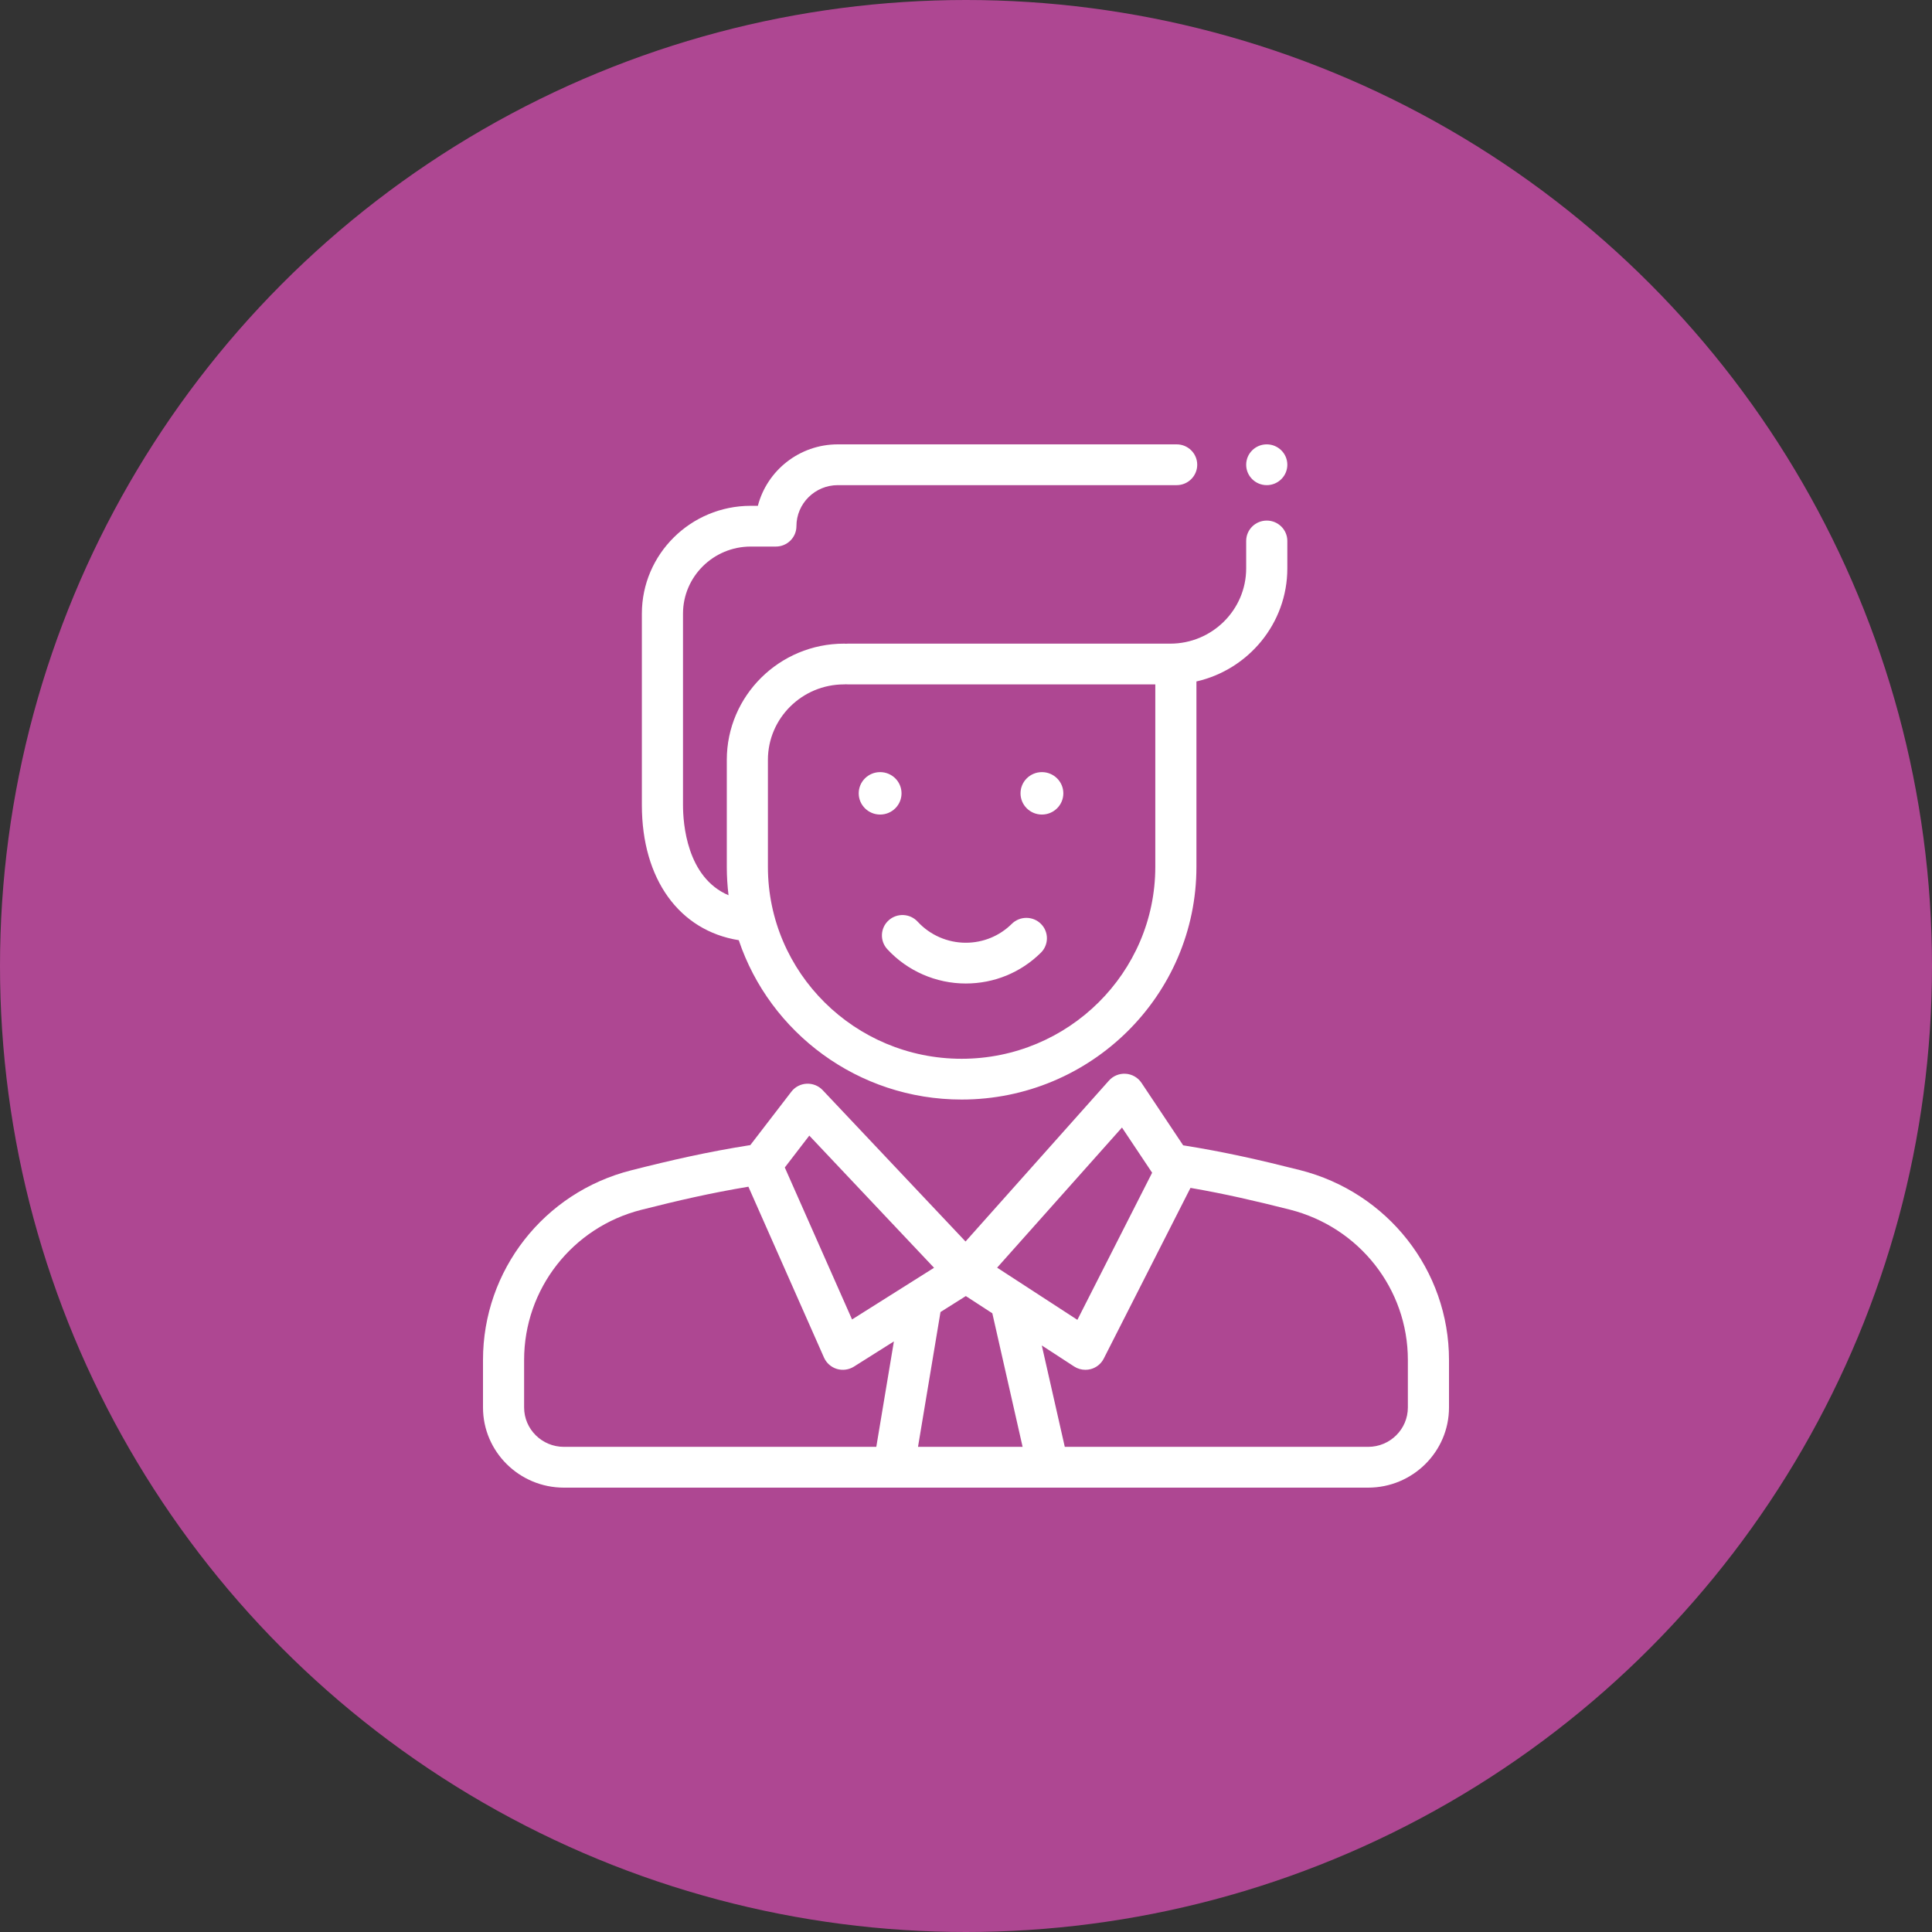
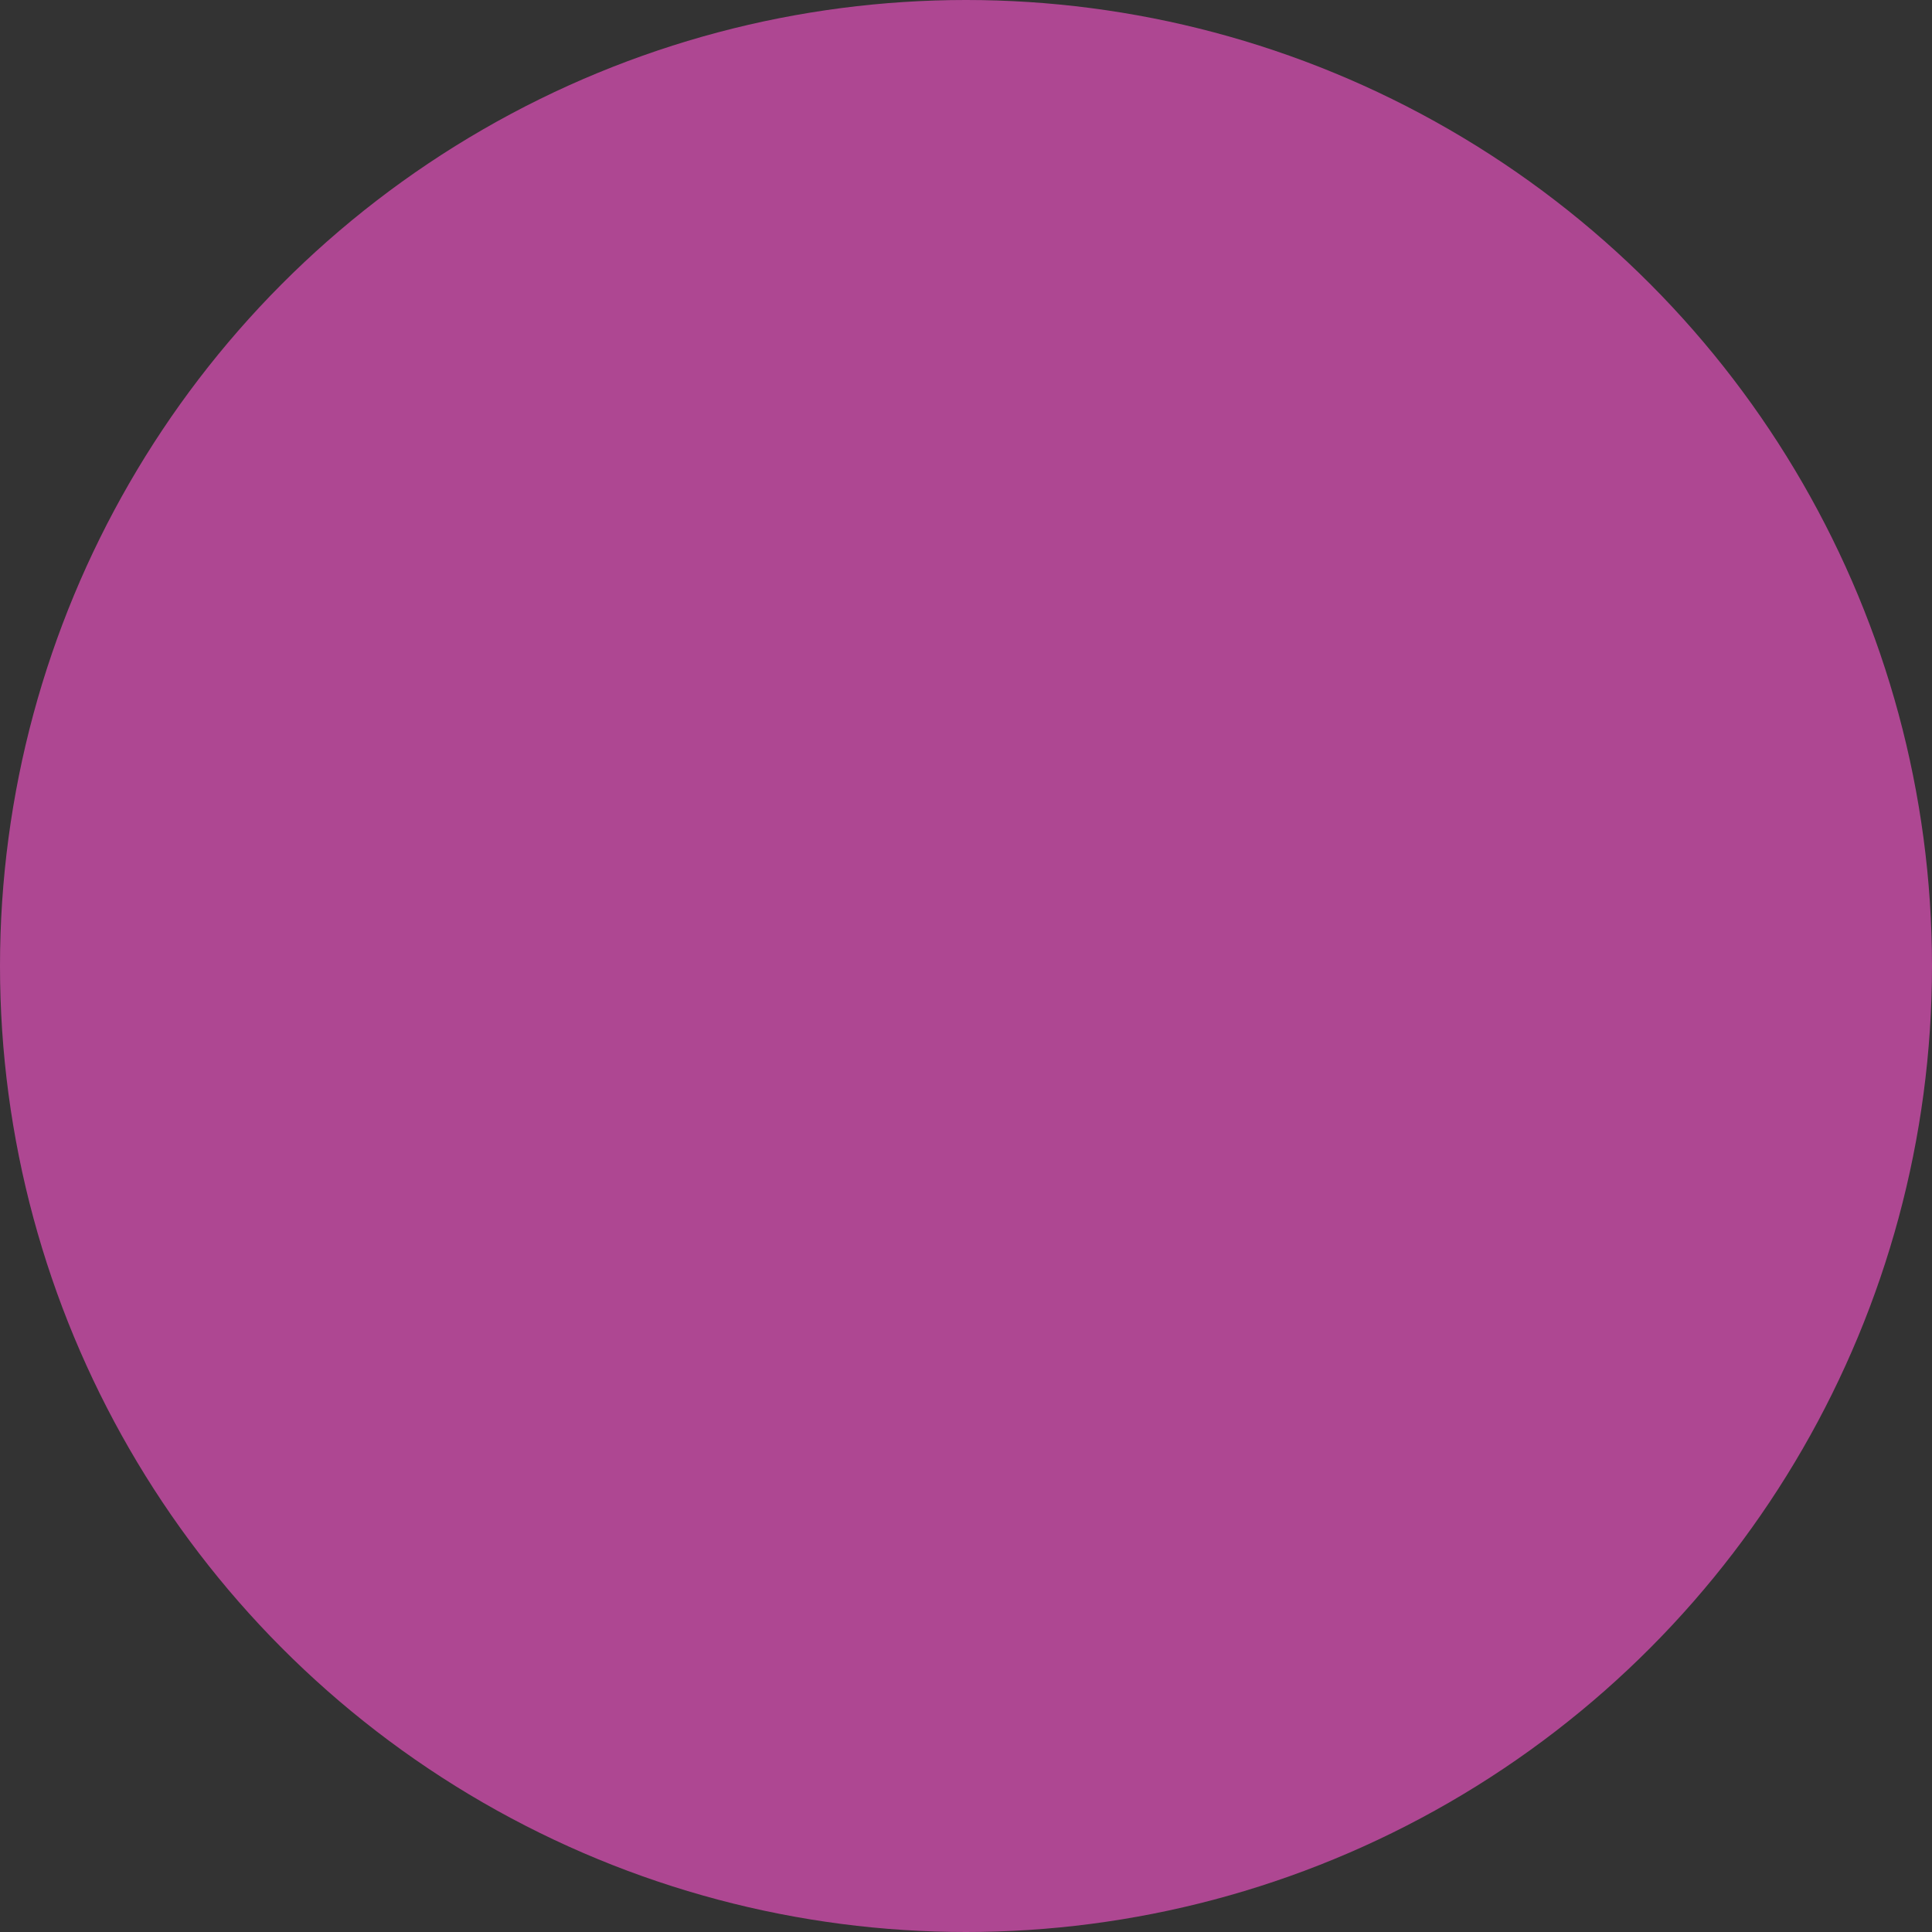
<svg xmlns="http://www.w3.org/2000/svg" width="100px" height="100px" viewBox="0 0 100 100" version="1.1">
  <rect x="0" y="0" width="100" height="100" fill="#333333" stroke="none" />
  <title>Contact_Icon1</title>
  <g id="Design-Desktop" stroke="none" stroke-width="1" fill="none" fill-rule="evenodd">
    <g id="Kontakt" transform="translate(-100, -526)">
      <g id="Left" transform="translate(100, 406)">
        <g id="Contact_Icon1" transform="translate(0, 120)">
          <circle id="Oval" fill="#ae4792" cx="50" cy="50" r="50" />
-           <path d="M65.566,25.111 C66.154,25.111 66.632,24.638 66.632,24.055 C66.632,23.472 66.154,23 65.566,23 C64.979,23 64.502,23.472 64.502,24.055 C64.502,24.638 64.979,25.111 65.566,25.111 L65.566,25.111 Z M45.925,49.128 C46.965,50.258 48.447,50.906 49.988,50.906 C51.458,50.906 52.838,50.339 53.877,49.311 C54.292,48.898 54.292,48.23 53.877,47.818 C53.462,47.406 52.787,47.406 52.371,47.818 C51.734,48.448 50.889,48.796 49.988,48.796 C49.044,48.796 48.136,48.399 47.499,47.707 C47.103,47.276 46.43,47.245 45.996,47.637 C45.561,48.03 45.53,48.697 45.925,49.128 L45.925,49.128 Z M39.747,44.867 C39.747,50.345 44.244,54.802 49.772,54.802 C55.3,54.802 59.798,50.345 59.798,44.867 L59.798,35.424 L43.885,35.424 C43.853,35.424 43.82,35.422 43.787,35.419 C43.754,35.422 43.722,35.424 43.689,35.424 C41.516,35.424 39.747,37.176 39.747,39.33 L39.747,44.867 Z M33.223,41.669 L33.223,31.765 C33.223,28.685 35.75,26.181 38.856,26.181 L39.227,26.181 C39.701,24.354 41.377,23 43.365,23 L60.904,23 C61.491,23 61.968,23.472 61.968,24.054 C61.968,24.638 61.491,25.111 60.904,25.111 L43.365,25.111 C42.184,25.111 41.223,26.064 41.223,27.235 C41.223,27.818 40.745,28.29 40.157,28.29 L38.856,28.29 C36.924,28.29 35.352,29.848 35.352,31.764 L35.352,41.669 C35.352,42.625 35.546,45.416 37.709,46.338 C37.65,45.855 37.619,45.364 37.619,44.867 L37.619,39.331 C37.619,36.013 40.342,33.315 43.689,33.315 C43.722,33.315 43.754,33.317 43.787,33.32 C43.82,33.317 43.853,33.315 43.885,33.315 L60.571,33.315 C62.74,33.315 64.502,31.566 64.502,29.418 L64.502,28 C64.502,27.417 64.979,26.945 65.567,26.945 C66.155,26.945 66.632,27.417 66.632,28 L66.632,29.418 C66.632,32.268 64.618,34.66 61.927,35.272 L61.927,44.867 C61.927,51.509 56.474,56.912 49.772,56.912 C44.409,56.912 39.847,53.451 38.238,48.664 C35.165,48.173 33.223,45.512 33.223,41.669 L33.223,41.669 Z M72.871,70.39 C72.871,66.717 70.356,63.518 66.755,62.608 C64.987,62.161 63.399,61.792 61.619,61.485 L57.13,70.321 C56.994,70.59 56.748,70.788 56.455,70.866 C56.365,70.889 56.271,70.901 56.179,70.901 C55.974,70.901 55.771,70.843 55.595,70.728 L53.923,69.64 L55.113,74.889 L70.813,74.889 C71.949,74.889 72.871,73.975 72.871,72.85 L72.871,70.39 Z M52.93,74.889 L51.363,67.976 L49.991,67.084 L48.68,67.911 L47.516,74.889 L52.93,74.889 Z M46.268,69.431 L44.198,70.737 C43.935,70.901 43.613,70.945 43.316,70.856 C43.019,70.765 42.777,70.552 42.651,70.27 L38.737,61.424 C36.788,61.748 35.092,62.14 33.195,62.62 C29.624,63.525 27.128,66.719 27.128,70.389 L27.128,72.85 C27.128,73.975 28.052,74.889 29.188,74.889 L45.357,74.889 L46.268,69.431 Z M40.621,60.429 L44.102,68.295 L48.346,65.62 L41.889,58.779 L40.621,60.429 Z M51.611,65.614 L55.765,68.315 L59.634,60.7 L58.073,58.361 L51.611,65.614 Z M75,70.39 L75,72.85 C75,75.138 73.122,77 70.813,77 L54.263,77 C54.262,77 54.26,77 54.259,77 C54.258,77 54.255,77 54.254,77 L46.265,77 C46.264,77 46.263,77 46.261,77 C46.26,77 46.259,77 46.258,77 L29.188,77 C26.878,77 25,75.138 25,72.85 L25,70.389 C25,65.755 28.153,61.72 32.668,60.576 C34.761,60.045 36.621,59.619 38.836,59.27 L40.959,56.508 C41.147,56.26 41.438,56.109 41.751,56.093 C42.065,56.078 42.368,56.2 42.583,56.427 L49.976,64.26 L57.397,55.933 C57.617,55.686 57.94,55.555 58.269,55.578 C58.6,55.601 58.901,55.775 59.084,56.049 L61.24,59.282 C63.397,59.625 65.223,60.043 67.28,60.563 C71.825,61.711 75,65.752 75,70.39 L75,70.39 Z M53.929,42.161 C54.541,42.161 55.038,41.669 55.038,41.063 C55.038,40.456 54.541,39.965 53.929,39.965 C53.317,39.965 52.822,40.456 52.822,41.063 C52.822,41.669 53.317,42.161 53.929,42.161 L53.929,42.161 Z M44.447,41.063 C44.447,40.456 44.943,39.965 45.555,39.965 C46.168,39.965 46.663,40.456 46.663,41.063 C46.663,41.669 46.168,42.161 45.555,42.161 C44.943,42.161 44.447,41.669 44.447,41.063 L44.447,41.063 Z" id="Fill-1" fill="#FFFFFF" />
        </g>
      </g>
    </g>
  </g>
</svg>